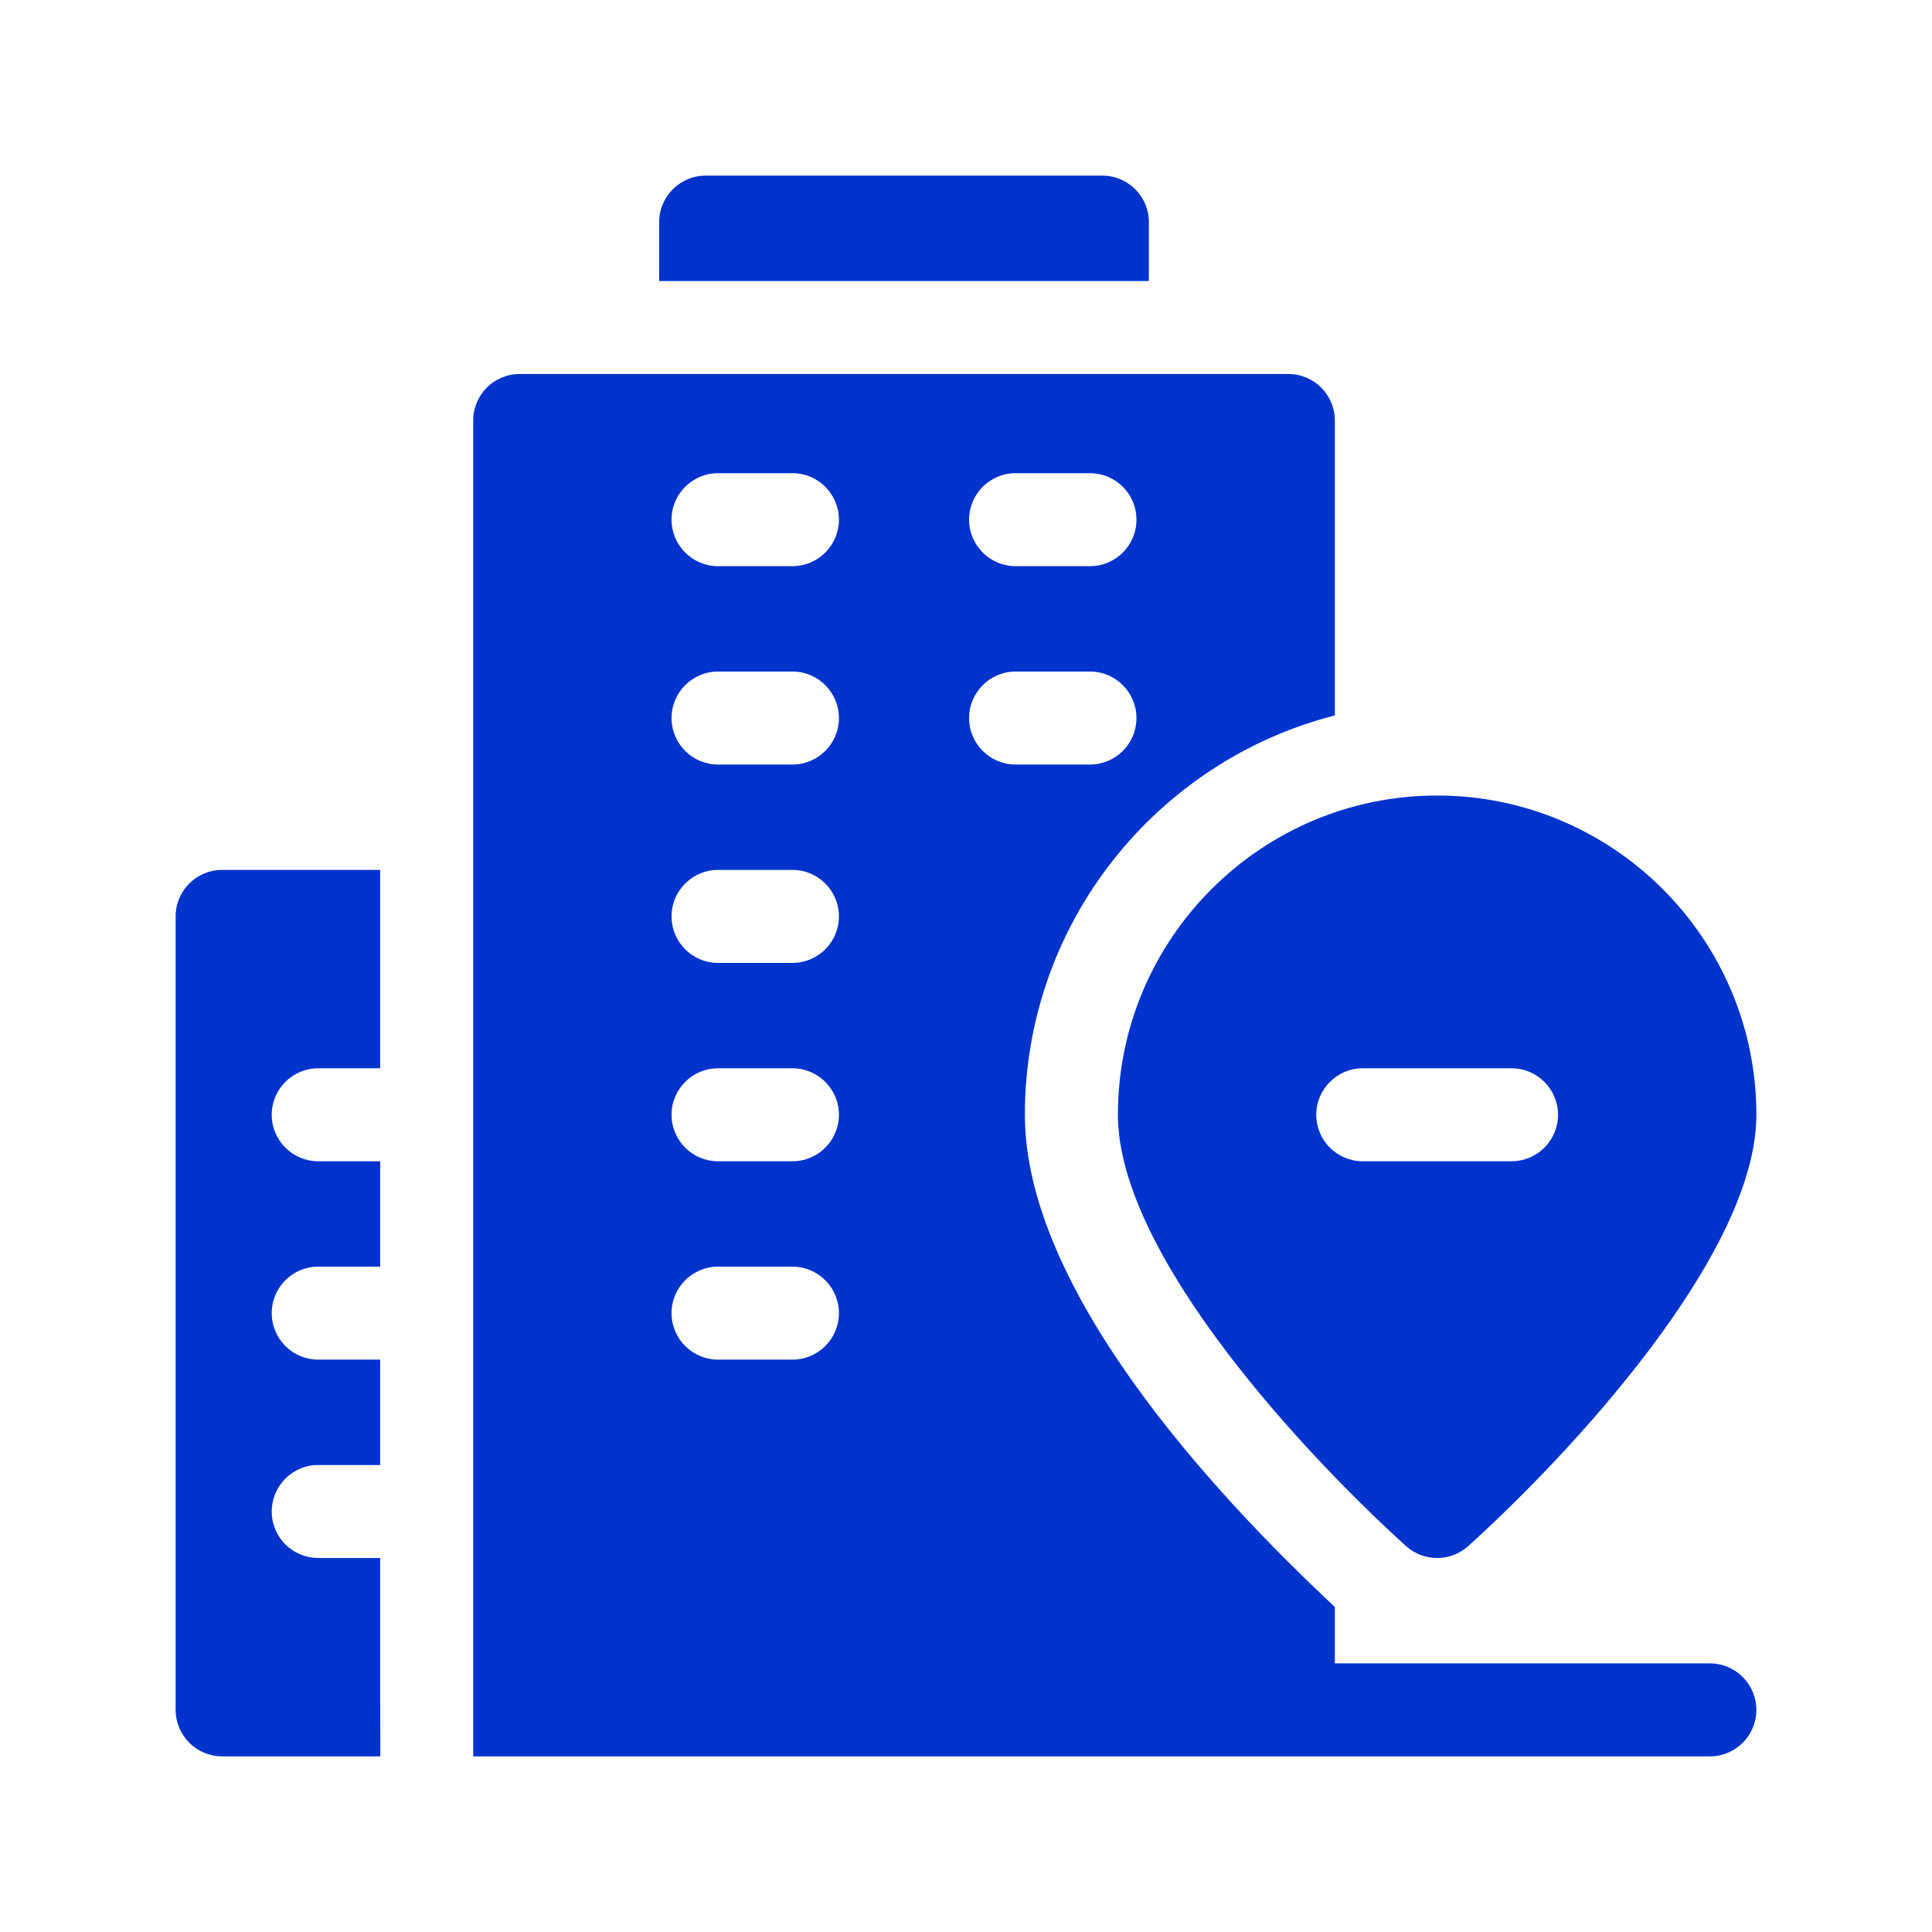
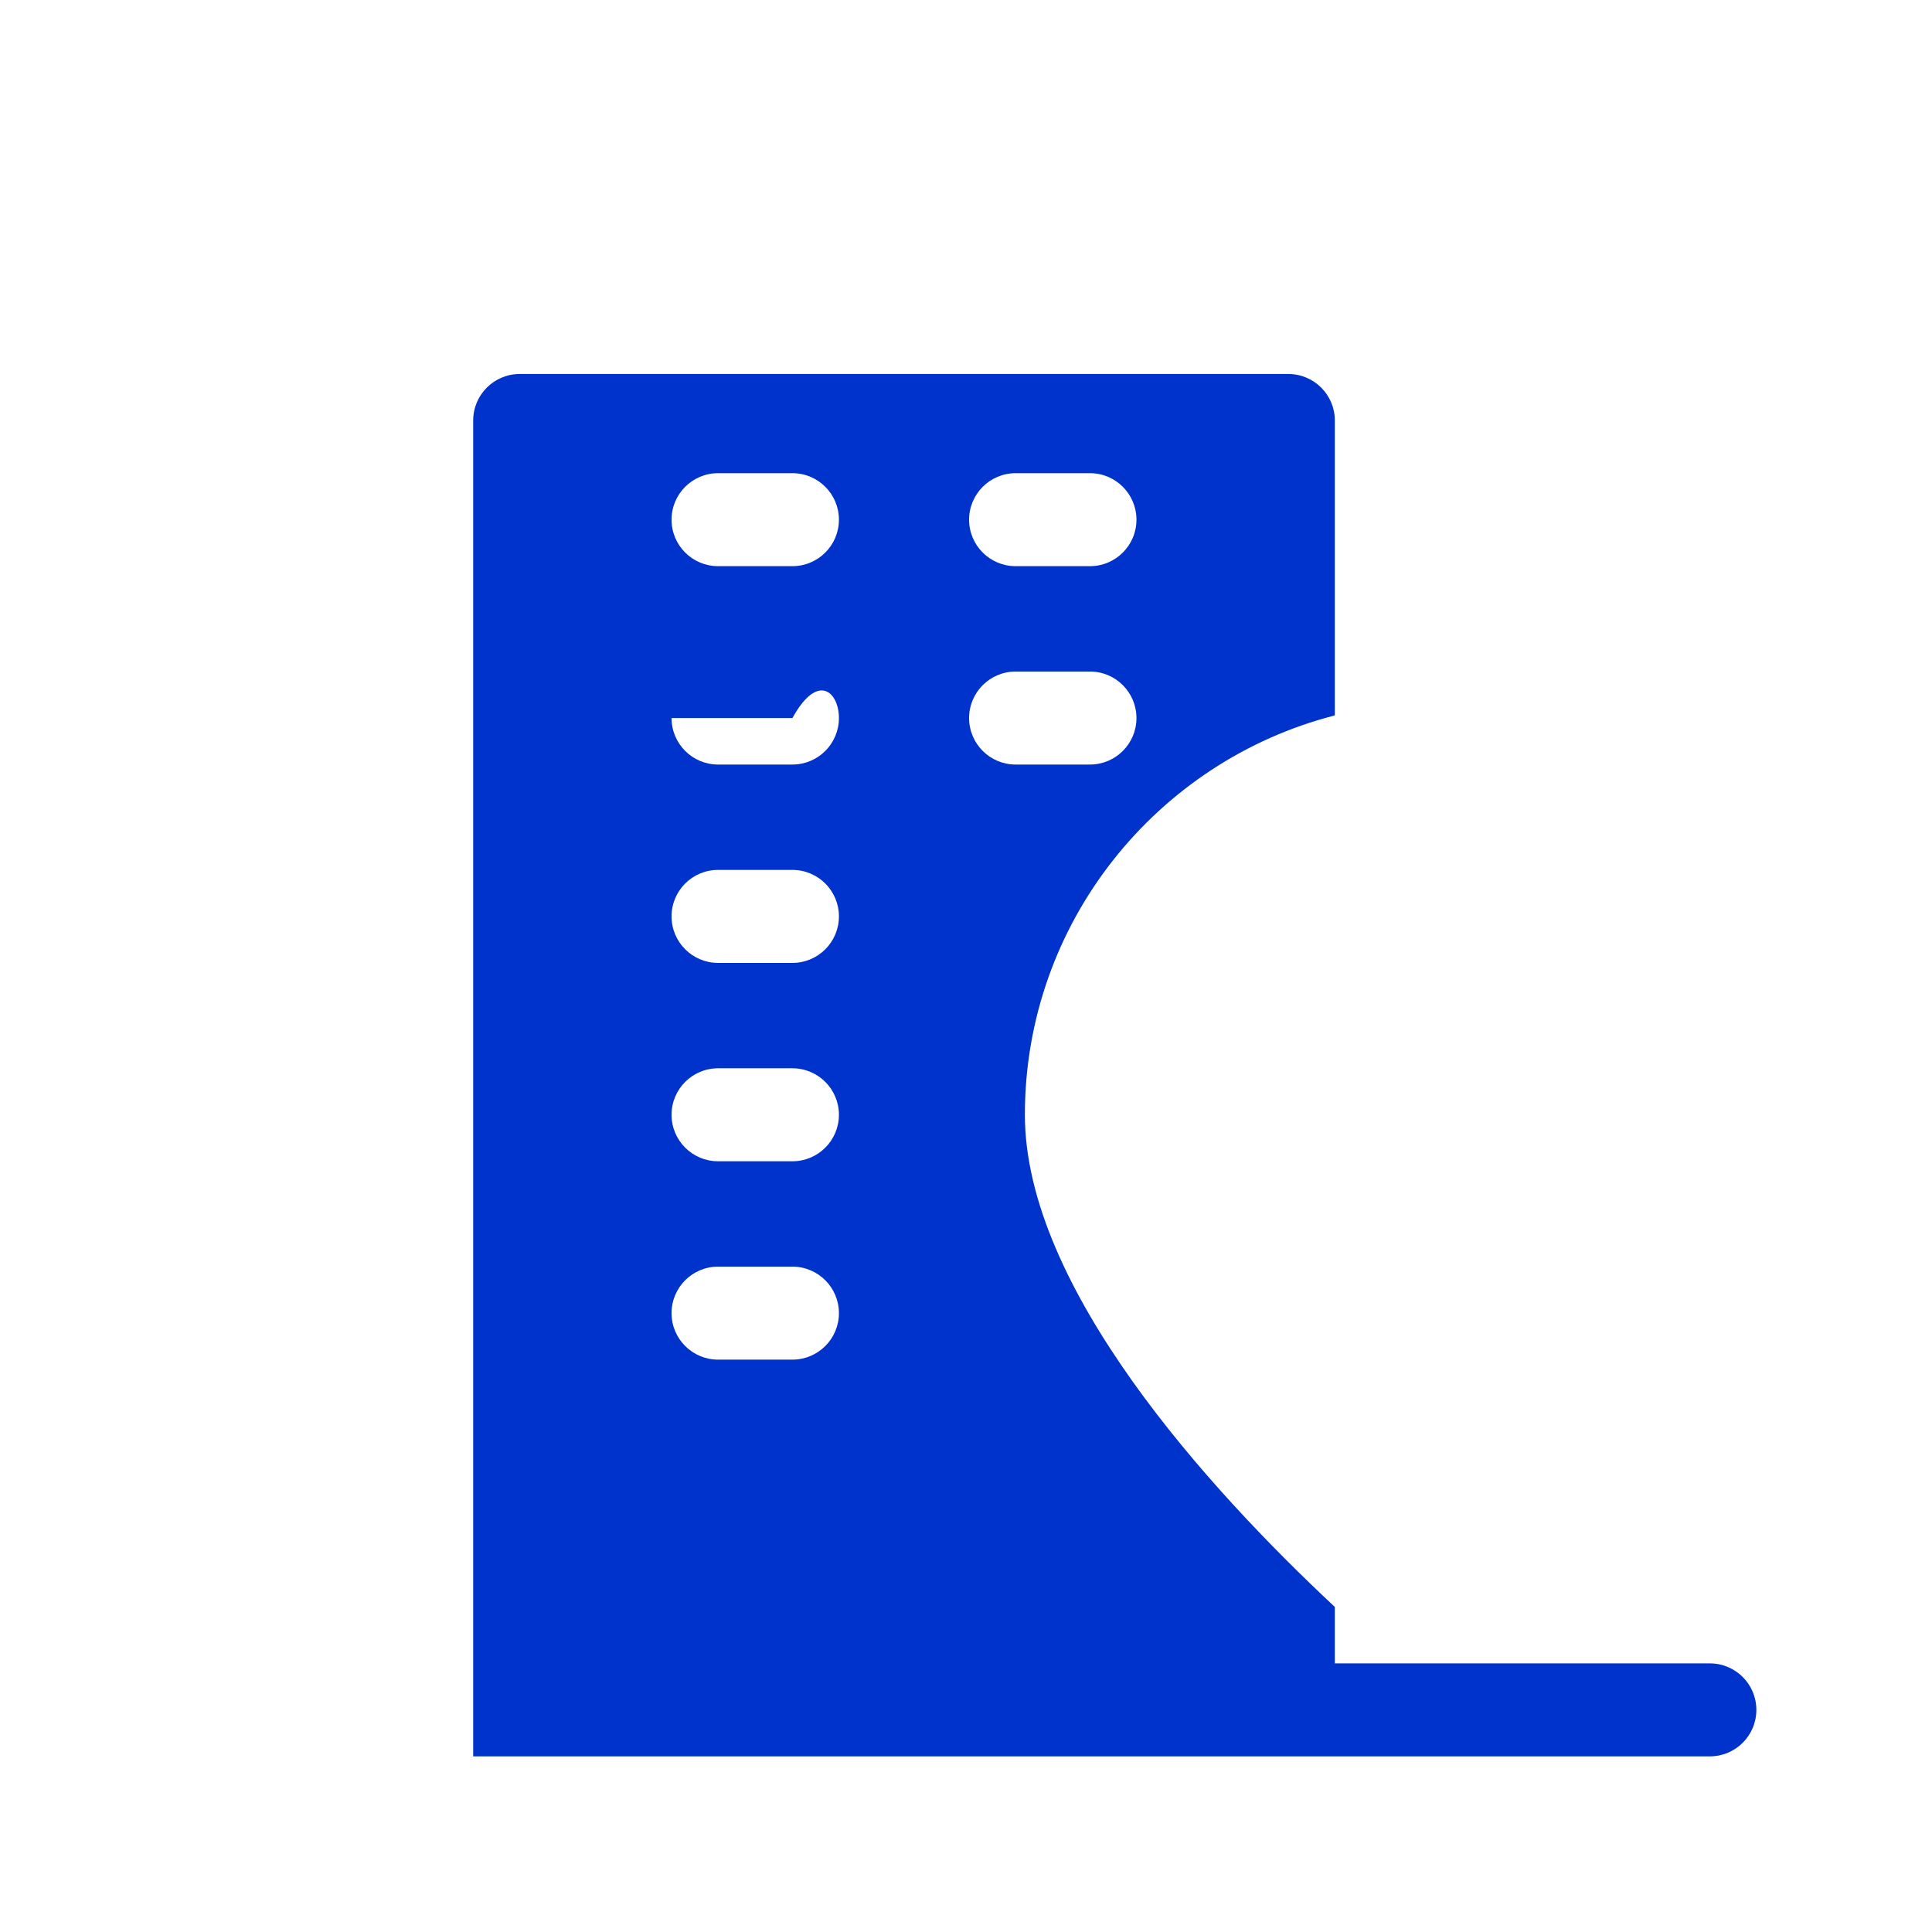
<svg xmlns="http://www.w3.org/2000/svg" width="88" height="88" viewBox="0 0 88 88" fill="none">
  <g clip-path="url(#clip0_2896_743)">
-     <path d="M17.318 70.965H14.494C13.325 70.965 12.377 70.016 12.377 68.847C12.377 67.678 13.325 66.729 14.494 66.729H17.318V61.929H14.494C13.325 61.929 12.377 60.981 12.377 59.812C12.377 58.643 13.325 57.694 14.494 57.694H17.318V52.894H14.494C13.325 52.894 12.377 51.945 12.377 50.776C12.377 49.608 13.325 48.659 14.494 48.659H17.318V39.623H10.118C8.949 39.623 8 40.572 8 41.741V77.882C8 79.051 8.949 80 10.118 80H17.324C17.316 77.185 17.318 79.018 17.318 70.965Z" fill="#0033CC" />
-     <path d="M52.33 10.118C52.33 8.949 51.381 8 50.212 8H32.142C30.973 8 30.024 8.949 30.024 10.118V12.8H52.33V10.118Z" fill="#0033CC" />
-     <path d="M65.46 36.235C57.442 36.235 50.919 42.759 50.919 50.776C50.919 57.197 59.595 66.405 64.041 70.42C64.848 71.145 66.07 71.147 66.879 70.42C71.427 66.311 80.001 57.16 80.001 50.776C80.001 42.759 73.477 36.235 65.46 36.235ZM68.848 52.894H62.071C60.903 52.894 59.954 51.945 59.954 50.776C59.954 49.608 60.903 48.659 62.071 48.659H68.848C70.017 48.659 70.966 49.608 70.966 50.776C70.966 51.945 70.017 52.894 68.848 52.894Z" fill="#0033CC" />
-     <path d="M77.882 75.765H60.8V73.194C55.043 67.819 46.682 58.629 46.682 50.776C46.682 42.031 52.692 34.663 60.8 32.586V19.153C60.8 17.984 59.851 17.035 58.682 17.035H23.67C22.501 17.035 21.553 17.984 21.553 19.153V80H77.882C79.052 80 80 79.052 80 77.882C80 76.713 79.052 75.765 77.882 75.765ZM46.259 21.553H49.647C50.816 21.553 51.764 22.502 51.764 23.671C51.764 24.84 50.816 25.788 49.647 25.788H46.259C45.09 25.788 44.141 24.84 44.141 23.671C44.141 22.502 45.09 21.553 46.259 21.553ZM36.094 61.929H32.706C31.537 61.929 30.588 60.981 30.588 59.812C30.588 58.643 31.537 57.694 32.706 57.694H36.094C37.263 57.694 38.212 58.643 38.212 59.812C38.212 60.981 37.263 61.929 36.094 61.929ZM36.094 52.894H32.706C31.537 52.894 30.588 51.945 30.588 50.776C30.588 49.608 31.537 48.659 32.706 48.659H36.094C37.263 48.659 38.212 49.608 38.212 50.776C38.212 51.945 37.263 52.894 36.094 52.894ZM36.094 43.859H32.706C31.537 43.859 30.588 42.91 30.588 41.741C30.588 40.572 31.537 39.623 32.706 39.623H36.094C37.263 39.623 38.212 40.572 38.212 41.741C38.212 42.91 37.263 43.859 36.094 43.859ZM36.094 34.824H32.706C31.537 34.824 30.588 33.875 30.588 32.706C30.588 31.537 31.537 30.588 32.706 30.588H36.094C37.263 30.588 38.212 31.537 38.212 32.706C38.212 33.875 37.263 34.824 36.094 34.824ZM36.094 25.788H32.706C31.537 25.788 30.588 24.84 30.588 23.671C30.588 22.502 31.537 21.553 32.706 21.553H36.094C37.263 21.553 38.212 22.502 38.212 23.671C38.212 24.84 37.263 25.788 36.094 25.788ZM44.141 32.706C44.141 31.537 45.09 30.588 46.259 30.588H49.647C50.816 30.588 51.764 31.537 51.764 32.706C51.764 33.875 50.816 34.824 49.647 34.824H46.259C45.09 34.824 44.141 33.875 44.141 32.706Z" fill="#0033CC" />
+     <path d="M77.882 75.765H60.8V73.194C55.043 67.819 46.682 58.629 46.682 50.776C46.682 42.031 52.692 34.663 60.8 32.586V19.153C60.8 17.984 59.851 17.035 58.682 17.035H23.67C22.501 17.035 21.553 17.984 21.553 19.153V80H77.882C79.052 80 80 79.052 80 77.882C80 76.713 79.052 75.765 77.882 75.765ZM46.259 21.553H49.647C50.816 21.553 51.764 22.502 51.764 23.671C51.764 24.84 50.816 25.788 49.647 25.788H46.259C45.09 25.788 44.141 24.84 44.141 23.671C44.141 22.502 45.09 21.553 46.259 21.553ZM36.094 61.929H32.706C31.537 61.929 30.588 60.981 30.588 59.812C30.588 58.643 31.537 57.694 32.706 57.694H36.094C37.263 57.694 38.212 58.643 38.212 59.812C38.212 60.981 37.263 61.929 36.094 61.929ZM36.094 52.894H32.706C31.537 52.894 30.588 51.945 30.588 50.776C30.588 49.608 31.537 48.659 32.706 48.659H36.094C37.263 48.659 38.212 49.608 38.212 50.776C38.212 51.945 37.263 52.894 36.094 52.894ZM36.094 43.859H32.706C31.537 43.859 30.588 42.91 30.588 41.741C30.588 40.572 31.537 39.623 32.706 39.623H36.094C37.263 39.623 38.212 40.572 38.212 41.741C38.212 42.91 37.263 43.859 36.094 43.859ZM36.094 34.824H32.706C31.537 34.824 30.588 33.875 30.588 32.706H36.094C37.263 30.588 38.212 31.537 38.212 32.706C38.212 33.875 37.263 34.824 36.094 34.824ZM36.094 25.788H32.706C31.537 25.788 30.588 24.84 30.588 23.671C30.588 22.502 31.537 21.553 32.706 21.553H36.094C37.263 21.553 38.212 22.502 38.212 23.671C38.212 24.84 37.263 25.788 36.094 25.788ZM44.141 32.706C44.141 31.537 45.09 30.588 46.259 30.588H49.647C50.816 30.588 51.764 31.537 51.764 32.706C51.764 33.875 50.816 34.824 49.647 34.824H46.259C45.09 34.824 44.141 33.875 44.141 32.706Z" fill="#0033CC" />
  </g>
  <defs>
    <clipPath id="clip0_2896_743">
      <rect width="72" height="72" fill="white" transform="translate(8 8)" />
    </clipPath>
  </defs>
</svg>